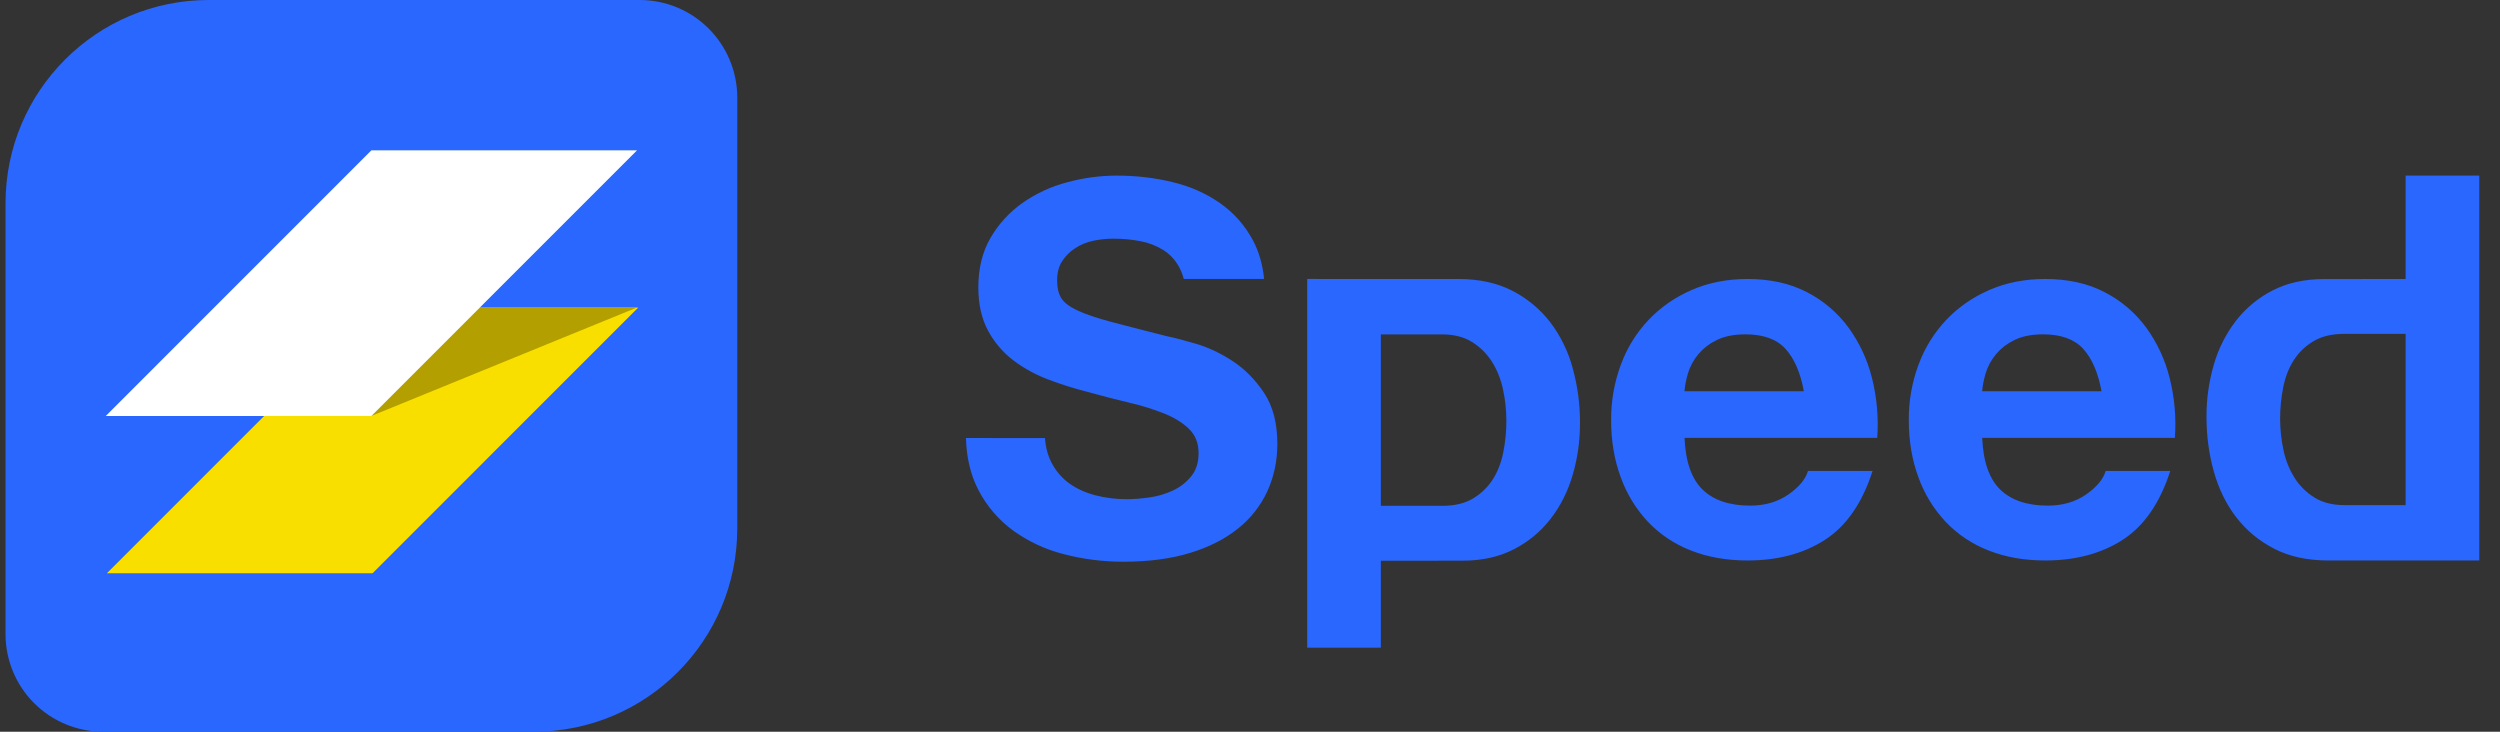
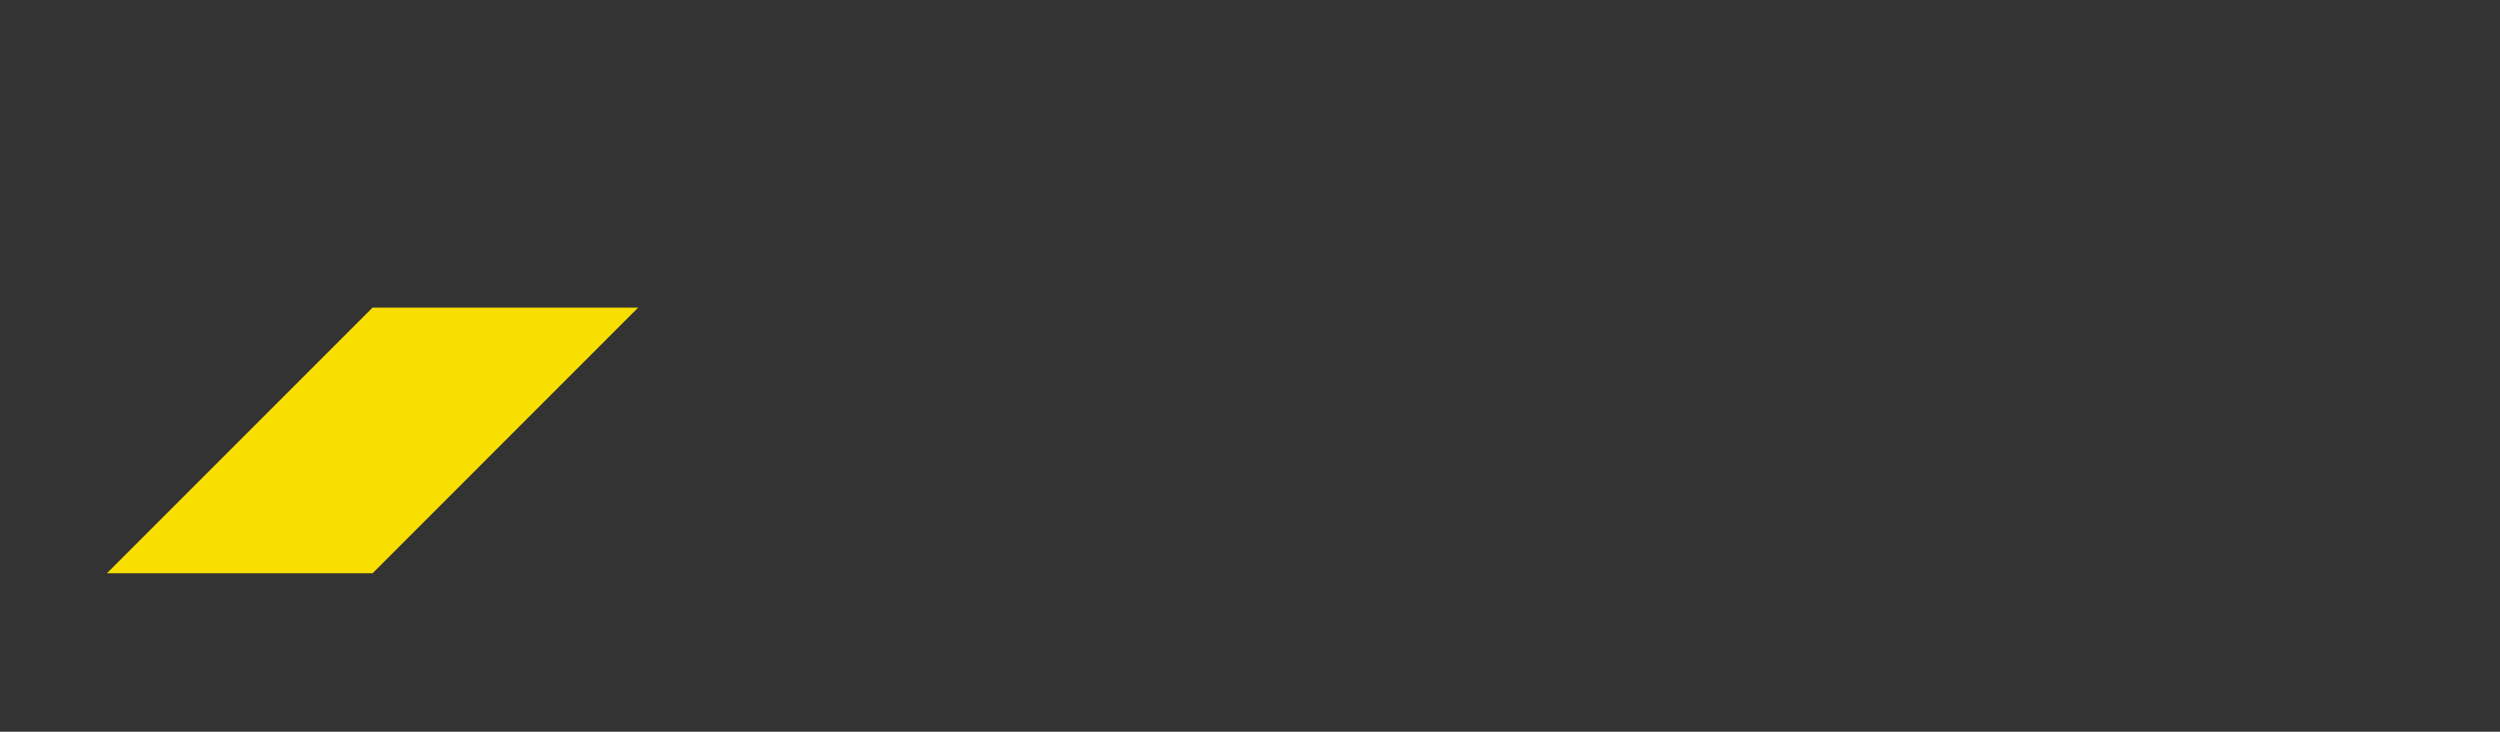
<svg xmlns="http://www.w3.org/2000/svg" width="164" height="48" viewBox="0 0 164 48" fill="none">
  <rect x="0" y="0" width="164" height="48" fill="#333333" stroke="none" />
-   <path fill-rule="evenodd" clip-rule="evenodd" d="M13.697 0H41.964C43.662 0 45.29 0.674 46.49 1.875C47.69 3.075 48.365 4.703 48.365 6.401V34.666C48.365 42.031 42.395 48 35.031 48H6.764C5.067 48 3.439 47.326 2.239 46.126C1.038 44.926 0.364 43.298 0.363 41.601V13.335C0.363 5.97 6.333 0 13.697 0Z" fill="#2A67FF" />
  <path fill-rule="evenodd" clip-rule="evenodd" d="M24.438 20.179H41.865L24.439 37.606H7.012L24.438 20.179Z" fill="#F9DF00" />
-   <path fill-rule="evenodd" clip-rule="evenodd" d="M24.4 20.157H41.827L24.365 27.285H6.938L24.4 20.157Z" fill="#B3A000" />
-   <path fill-rule="evenodd" clip-rule="evenodd" d="M24.365 9.86H41.791L24.365 27.288H6.938L24.365 9.86Z" fill="white" />
-   <path d="M73.257 11.52C74.525 11.52 75.743 11.661 76.91 11.944C78.077 12.226 79.115 12.684 80.021 13.317C80.927 13.95 81.647 14.757 82.179 15.741C82.577 16.476 82.826 17.331 82.926 18.3H77.655C77.586 18.029 77.485 17.768 77.352 17.522C77.109 17.066 76.752 16.68 76.316 16.403C75.862 16.122 75.361 15.927 74.837 15.826C74.238 15.709 73.629 15.653 73.019 15.657C72.587 15.657 72.156 15.702 71.725 15.792C71.295 15.882 70.905 16.041 70.554 16.267C70.201 16.493 69.913 16.776 69.687 17.115C69.46 17.454 69.346 17.883 69.346 18.404C69.346 18.878 69.436 19.262 69.618 19.556C69.799 19.85 70.158 20.121 70.689 20.37C71.222 20.618 71.958 20.867 72.898 21.116C73.839 21.365 75.069 21.681 76.587 22.065C77.04 22.155 77.669 22.32 78.474 22.557C79.278 22.794 80.076 23.172 80.87 23.693C81.663 24.213 82.349 24.908 82.926 25.778C83.504 26.648 83.793 27.761 83.793 29.118C83.793 30.226 83.577 31.255 83.148 32.204C82.71 33.163 82.052 34.004 81.228 34.661C80.378 35.351 79.323 35.888 78.066 36.272C76.808 36.656 75.351 36.848 73.698 36.848C72.36 36.848 71.064 36.685 69.805 36.358C68.608 36.057 67.478 35.534 66.475 34.814C65.511 34.113 64.725 33.195 64.18 32.135C63.676 31.171 63.406 30.046 63.367 28.76V28.734L68.548 28.737C68.586 29.241 68.689 29.693 68.856 30.087L68.973 30.338C69.267 30.904 69.658 31.361 70.146 31.712C70.633 32.062 71.205 32.322 71.862 32.492C72.519 32.662 73.198 32.747 73.902 32.747C74.377 32.747 74.888 32.707 75.432 32.627C75.962 32.552 76.478 32.398 76.962 32.169C77.436 31.945 77.832 31.633 78.15 31.236C78.468 30.842 78.627 30.338 78.627 29.729C78.627 29.073 78.417 28.541 77.997 28.134C77.577 27.728 77.028 27.389 76.349 27.117C75.597 26.824 74.825 26.585 74.038 26.405C73.161 26.197 72.288 25.971 71.419 25.727C70.52 25.503 69.635 25.225 68.769 24.896C67.941 24.587 67.162 24.159 66.457 23.625C65.774 23.101 65.212 22.436 64.809 21.675C64.389 20.895 64.179 19.95 64.179 18.845C64.179 17.6 64.446 16.521 64.978 15.604C65.511 14.69 66.208 13.928 67.069 13.317C67.956 12.695 68.946 12.236 69.993 11.961C71.056 11.67 72.153 11.522 73.255 11.52H73.257ZM94.633 33.181H90.584V21.936H94.6C95.371 21.936 96.022 22.101 96.556 22.428C97.088 22.758 97.525 23.187 97.865 23.718C98.204 24.252 98.449 24.858 98.596 25.536C98.744 26.216 98.818 26.907 98.818 27.609C98.818 28.311 98.749 29.001 98.614 29.68C98.477 30.36 98.245 30.954 97.916 31.465C97.588 31.973 97.145 32.397 96.623 32.704C96.091 33.022 95.426 33.181 94.633 33.181ZM85.754 18.3V42.487H90.584V36.784L95.926 36.781C97.219 36.781 98.347 36.53 99.31 36.032C100.253 35.551 101.078 34.867 101.725 34.028C102.373 33.191 102.854 32.228 103.171 31.142C103.489 30.055 103.648 28.922 103.648 27.744C103.652 26.534 103.492 25.328 103.171 24.161C102.881 23.074 102.385 22.053 101.708 21.155C101.044 20.289 100.196 19.581 99.226 19.083C98.228 18.563 97.036 18.302 95.654 18.302L85.754 18.3ZM118.333 25.667H110.503C110.526 25.328 110.599 24.944 110.724 24.513C110.864 24.038 111.103 23.598 111.424 23.221C111.745 22.843 112.142 22.538 112.588 22.323C113.097 22.064 113.734 21.933 114.502 21.933C115.678 21.933 116.553 22.25 117.129 22.884C117.706 23.517 118.107 24.444 118.333 25.667ZM110.503 28.722H123.146C123.24 27.412 123.126 26.094 122.807 24.819C122.512 23.621 121.988 22.491 121.265 21.492C120.548 20.515 119.614 19.719 118.536 19.167C117.429 18.59 116.13 18.302 114.639 18.302C113.305 18.302 112.09 18.539 110.994 19.014C109.899 19.49 108.955 20.139 108.165 20.966C107.362 21.811 106.739 22.81 106.335 23.903C105.898 25.075 105.679 26.318 105.69 27.569C105.69 28.926 105.9 30.17 106.318 31.302C106.707 32.386 107.312 33.379 108.097 34.222C108.884 35.049 109.845 35.693 110.91 36.106C112.017 36.547 113.26 36.767 114.639 36.767C116.626 36.767 118.321 36.314 119.722 35.41C121.123 34.504 122.163 32.999 122.841 30.895H118.603C118.446 31.438 118.017 31.952 117.316 32.44C116.616 32.926 115.779 33.169 114.808 33.169C113.452 33.169 112.413 32.818 111.69 32.117C110.967 31.415 110.571 30.284 110.505 28.722H110.503ZM137.861 25.667H130.031C130.053 25.328 130.127 24.944 130.251 24.513C130.392 24.038 130.63 23.598 130.951 23.221C131.273 22.843 131.669 22.538 132.116 22.323C132.624 22.064 133.262 21.933 134.03 21.933C135.206 21.933 136.08 22.25 136.658 22.884C137.234 23.517 137.635 24.444 137.861 25.667ZM130.031 28.722H142.673C142.768 27.412 142.653 26.094 142.334 24.819C142.04 23.621 141.516 22.491 140.792 21.492C140.076 20.515 139.142 19.719 138.064 19.167C136.957 18.59 135.657 18.302 134.166 18.302C132.833 18.302 131.618 18.539 130.521 19.014C129.426 19.49 128.483 20.139 127.692 20.966C126.89 21.811 126.267 22.81 125.862 23.903C125.425 25.075 125.207 26.318 125.217 27.569C125.217 28.926 125.427 30.17 125.846 31.302C126.234 32.386 126.84 33.379 127.625 34.222C128.412 35.049 129.372 35.693 130.437 36.106C131.546 36.547 132.788 36.767 134.166 36.767C136.154 36.767 137.849 36.314 139.252 35.41C140.651 34.504 141.691 32.999 142.369 30.895H138.131C137.974 31.438 137.545 31.952 136.844 32.44C136.143 32.926 135.308 33.169 134.336 33.169C132.98 33.169 131.94 32.818 131.217 32.117C130.494 31.415 130.098 30.284 130.032 28.722H130.031ZM153.762 21.903H157.81V33.136H153.795C153.024 33.136 152.372 32.972 151.838 32.644C151.309 32.319 150.861 31.878 150.529 31.354C150.179 30.797 149.932 30.182 149.798 29.538C149.651 28.858 149.576 28.164 149.576 27.468C149.576 26.768 149.645 26.078 149.78 25.398C149.917 24.72 150.149 24.126 150.478 23.618C150.808 23.108 151.238 22.695 151.771 22.379C152.303 22.062 152.968 21.903 153.762 21.903ZM162.64 36.767V11.52H157.81V18.303L152.468 18.306C151.175 18.306 150.047 18.555 149.083 19.053C148.14 19.534 147.315 20.218 146.668 21.056C146.009 21.918 145.518 22.896 145.222 23.94C144.902 25.043 144.742 26.186 144.746 27.333C144.746 28.578 144.905 29.771 145.222 30.914C145.54 32.056 146.027 33.058 146.686 33.917C147.343 34.777 148.171 35.467 149.168 35.987C150.166 36.508 151.358 36.767 152.74 36.767H162.64Z" fill="#2A67FF" />
</svg>